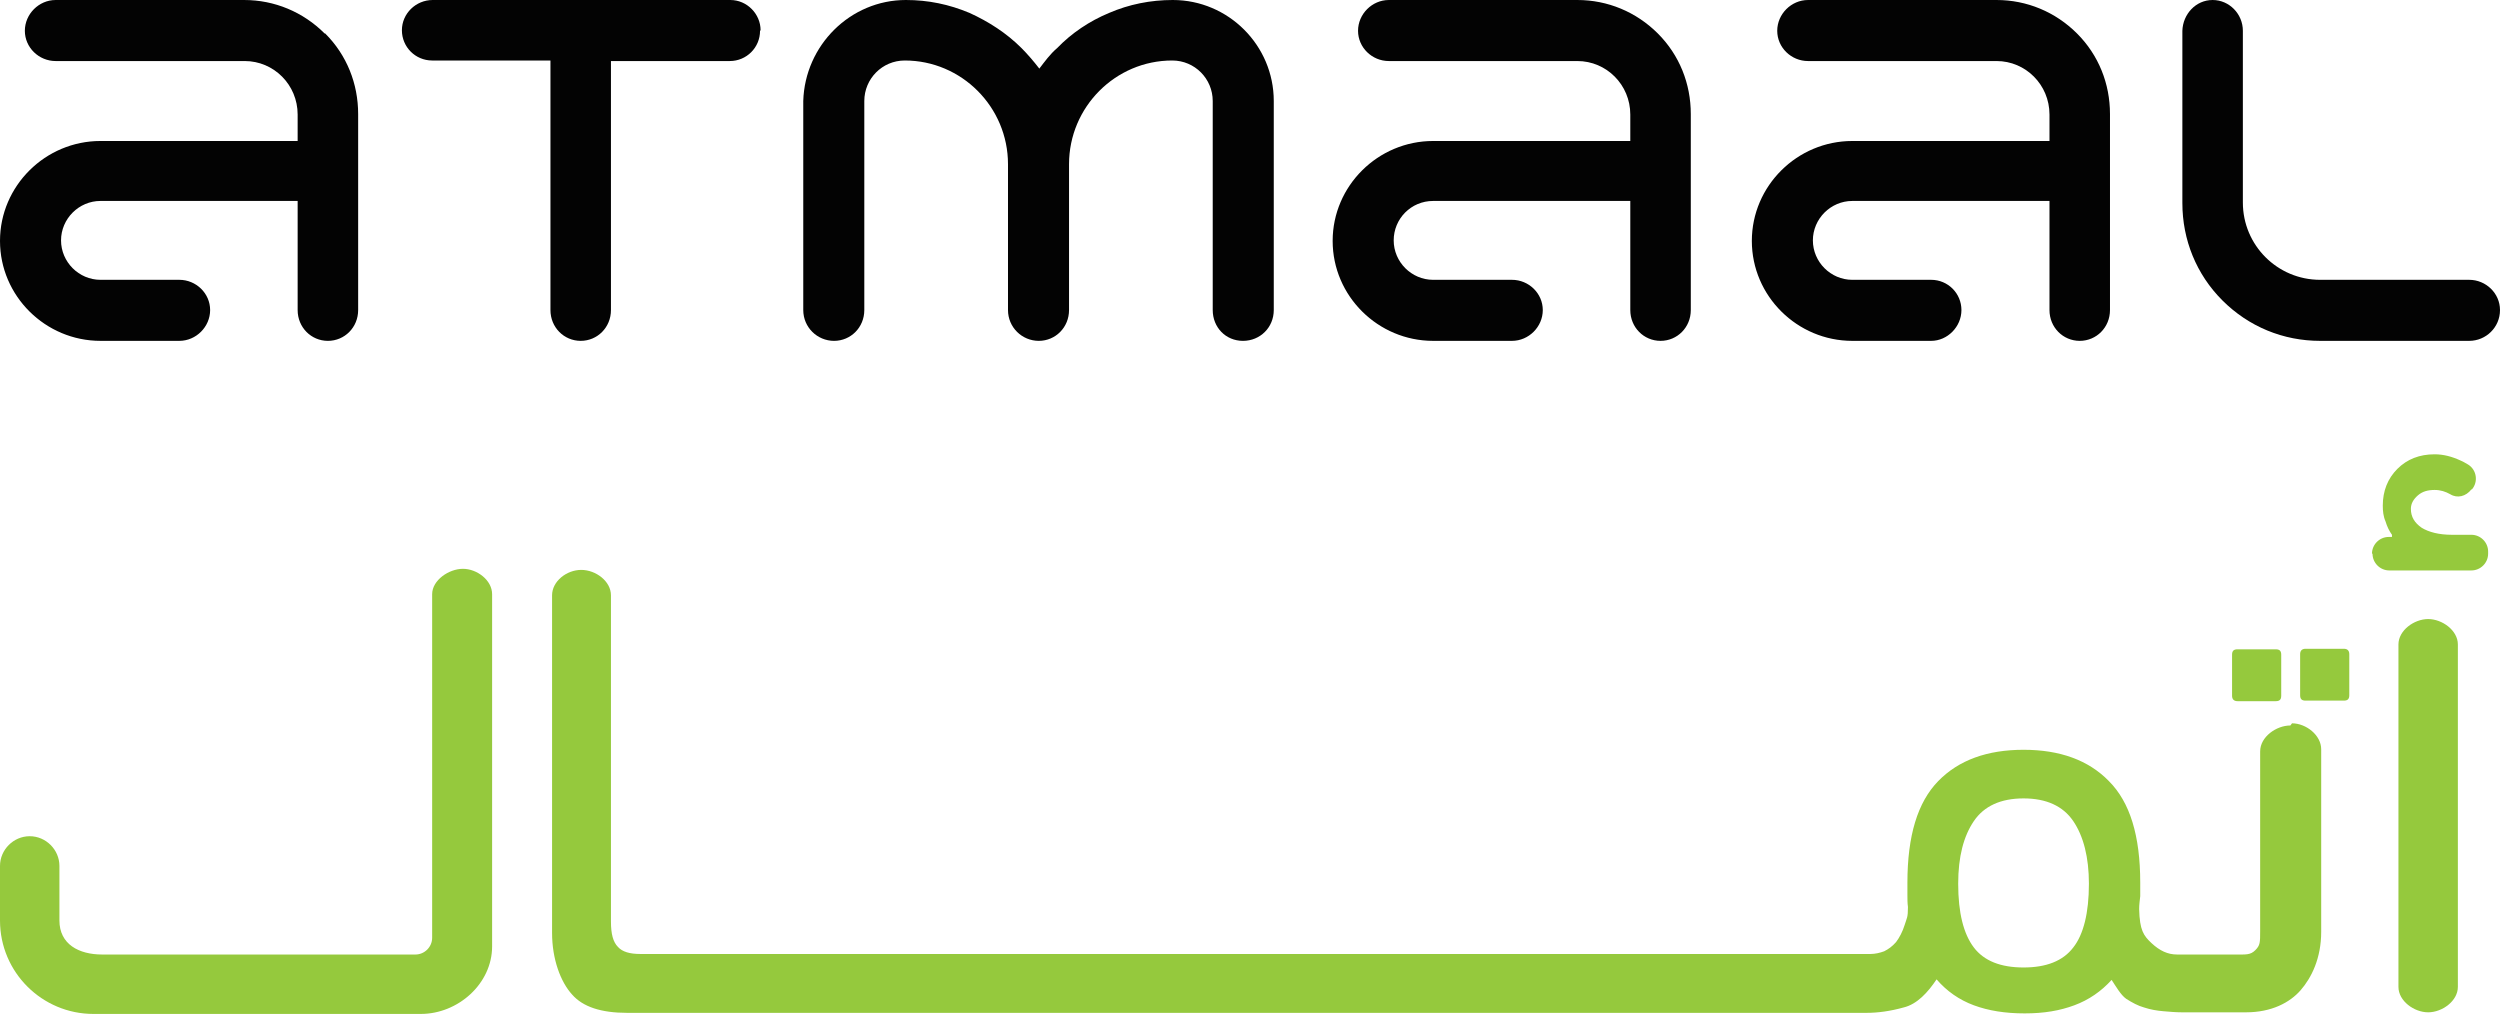
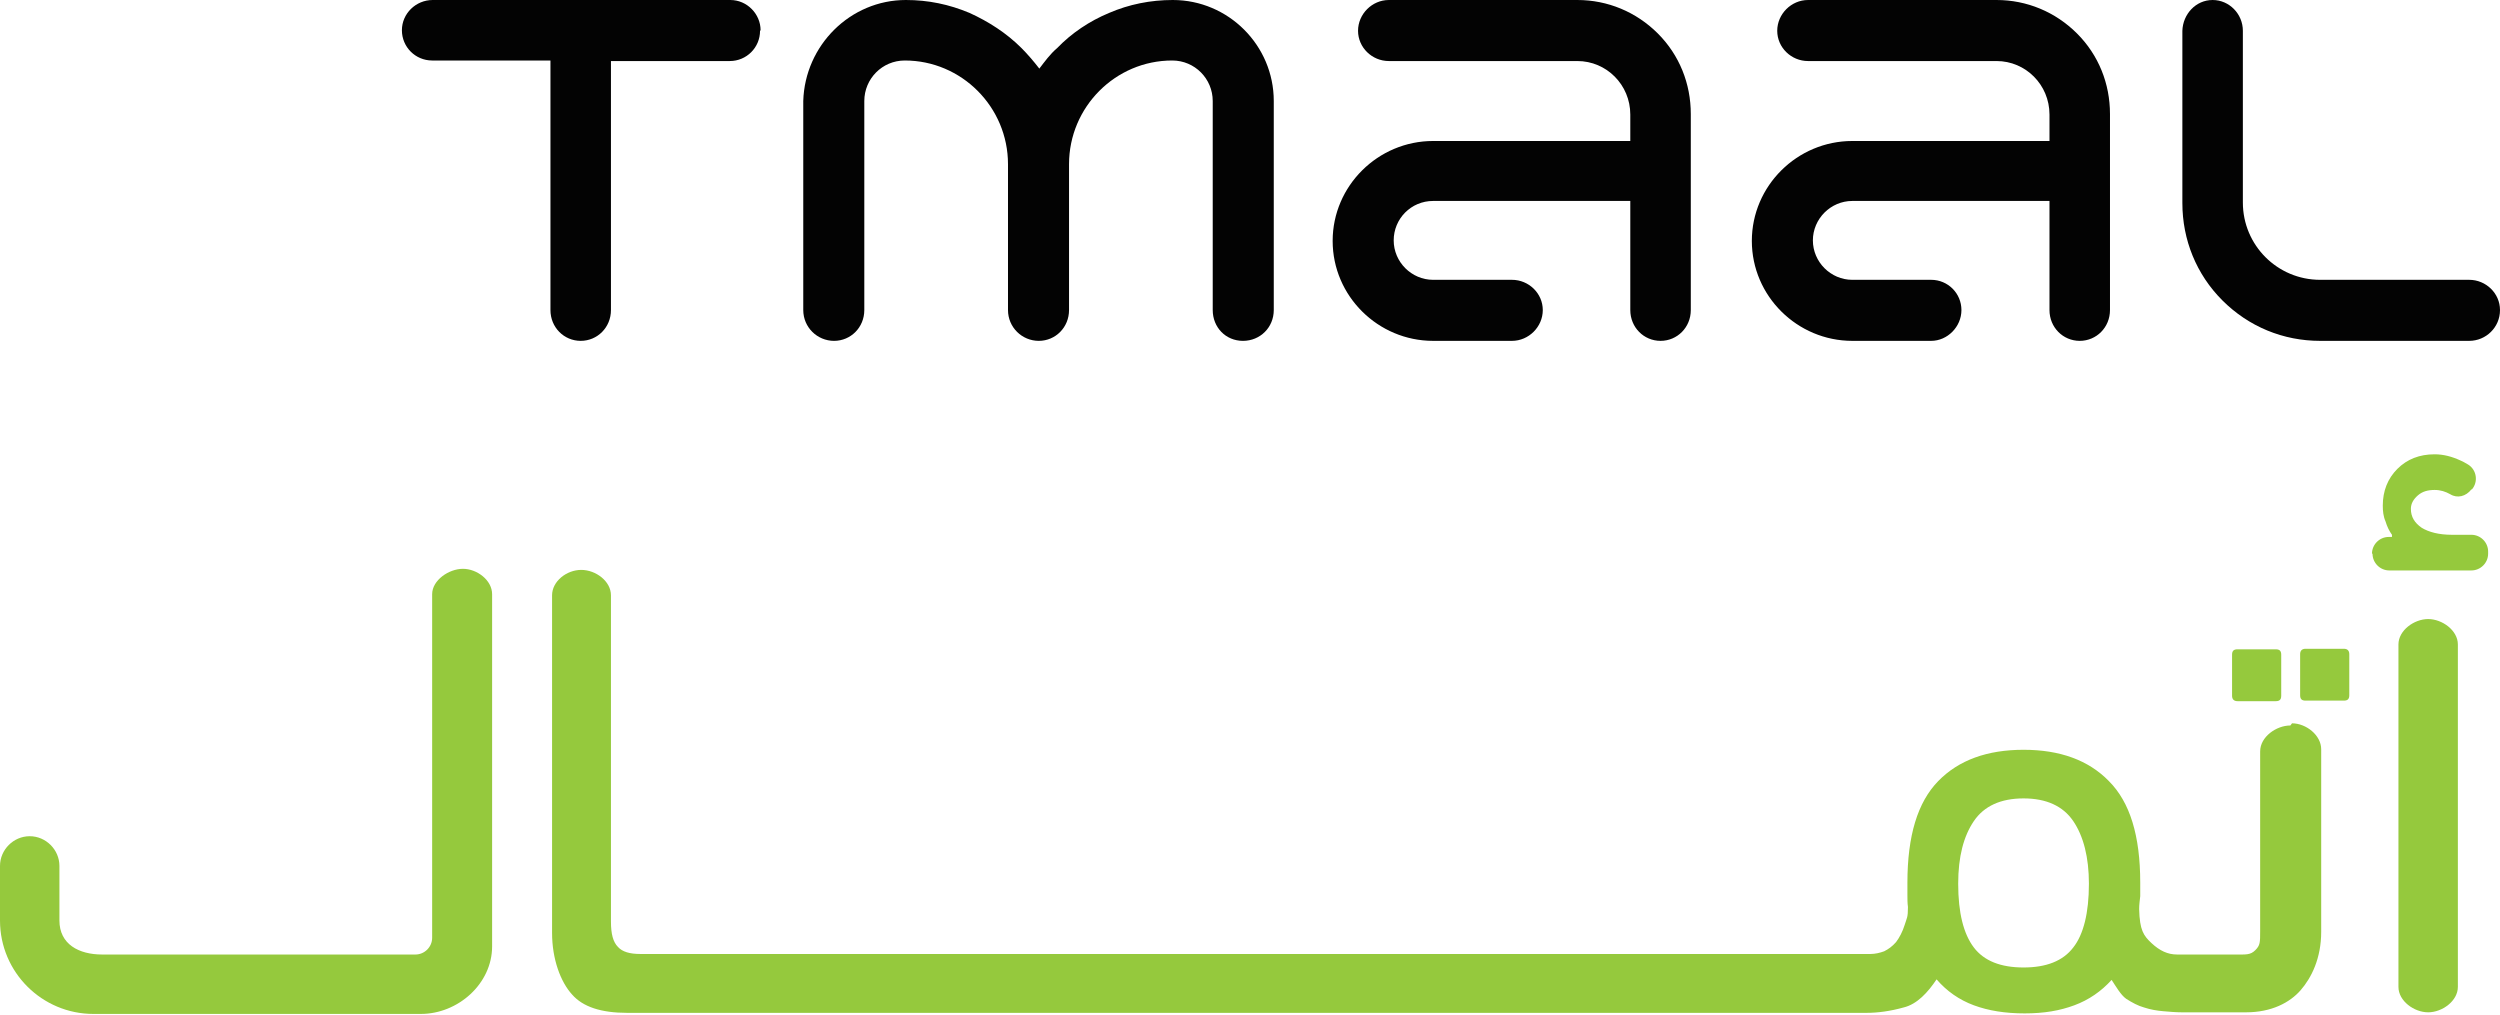
<svg xmlns="http://www.w3.org/2000/svg" id="Layer_1" data-name="Layer 1" viewBox="0 0 46.28 18.79">
  <defs>
    <style>
      .cls-1 {
        fill: #030303;
      }

      .cls-2 {
        fill: #95c93d;
      }
    </style>
  </defs>
-   <path class="cls-1" d="m6.02.62c.4.4.61.93.61,1.49v3.63c0,.32-.25.57-.56.57s-.56-.25-.56-.57v-2.02H1.86c-.4,0-.73.33-.73.73s.33.73.73.73h1.46c.31,0,.57.25.57.56s-.26.57-.57.57h-1.46c-1.02,0-1.86-.83-1.86-1.85s.84-1.85,1.86-1.85h3.65v-.49c0-.55-.44-.99-.98-.99H1.03c-.31,0-.57-.25-.57-.56s.26-.57.57-.57h3.49c.56,0,1.09.22,1.49.62" />
  <path class="cls-1" d="m14.07.57c0,.31-.25.56-.56.56h-2.2v4.61c0,.32-.25.57-.56.57s-.56-.25-.56-.57V1.12h-2.19c-.31,0-.56-.25-.56-.56S7.7,0,8.01,0h5.51c.31,0,.56.26.56.56" />
  <path class="cls-1" d="m23.58,1.87v3.87c0,.32-.25.57-.57.57s-.56-.25-.56-.57V1.87c0-.41-.33-.75-.75-.75-1.05,0-1.91.86-1.91,1.92v2.7c0,.32-.25.57-.56.57s-.57-.25-.57-.57v-2.7c0-1.06-.86-1.92-1.91-1.92-.42,0-.75.34-.75.75v3.87c0,.32-.25.57-.56.57s-.57-.25-.57-.57V1.87C14.9.84,15.74,0,16.77,0c.41,0,.8.08,1.18.24.35.16.68.37.96.65.11.11.23.25.33.38.1-.13.2-.27.33-.38.27-.28.6-.5.96-.65C20.9.08,21.3,0,21.71,0c1.03,0,1.87.84,1.87,1.87" />
  <path class="cls-1" d="m30.69.62c.4.4.61.93.61,1.49v3.63c0,.32-.25.57-.56.57s-.56-.25-.56-.57v-2.02h-3.65c-.41,0-.73.33-.73.73s.33.73.73.73h1.46c.31,0,.57.25.57.56s-.26.57-.57.57h-1.46c-1.02,0-1.86-.83-1.86-1.85s.84-1.85,1.86-1.85h3.65v-.49c0-.55-.44-.99-.98-.99h-3.49c-.31,0-.57-.25-.57-.56s.26-.57.57-.57h3.49c.56,0,1.09.22,1.49.62" />
  <path class="cls-1" d="m38.45.62c.4.4.61.93.61,1.49v3.63c0,.32-.25.57-.56.57s-.56-.25-.56-.57v-2.02h-3.65c-.4,0-.73.33-.73.73s.33.73.73.73h1.46c.31,0,.56.25.56.56s-.26.57-.56.57h-1.46c-1.02,0-1.86-.83-1.86-1.85s.84-1.85,1.86-1.85h3.65v-.49c0-.55-.44-.99-.98-.99h-3.49c-.31,0-.57-.25-.57-.56s.26-.57.57-.57h3.49c.56,0,1.09.22,1.49.62" />
  <path class="cls-1" d="m46.28,5.74c0,.32-.26.57-.57.57h-2.76c-.68,0-1.32-.26-1.81-.75-.48-.48-.74-1.12-.74-1.8V.57C40.41.26,40.65,0,40.96,0s.56.26.56.57v3.18c0,.79.64,1.43,1.43,1.43h2.76c.31,0,.57.25.57.56" />
  <path class="cls-2" d="m41.42,12.98h.71c.07,0,.1-.03.1-.1v-.76c0-.07-.03-.1-.1-.1h-.71c-.07,0-.1.03-.1.1v.76c0,.07.04.1.1.1" />
  <path class="cls-2" d="m43.39,12.01h-.71c-.07,0-.1.04-.1.1v.76c0,.07.03.1.1.1h.71c.07,0,.1-.03.1-.1v-.76c0-.07-.04-.1-.1-.1" />
  <path class="cls-2" d="m38.38,17.54c-.19.25-.5.37-.92.37s-.73-.12-.92-.37c-.19-.25-.29-.64-.29-1.18,0-.5.1-.88.29-1.16.19-.28.5-.42.92-.42s.73.14.92.42c.19.28.29.67.29,1.16,0,.54-.1.94-.29,1.18m4.02-4.11c-.26,0-.56.21-.56.48v3.32c0,.22,0,.27-.09.36-.09.09-.17.08-.36.08h-1.09c-.17,0-.32-.07-.47-.21-.15-.14-.22-.24-.23-.63,0-.08.01-.15.02-.24,0-.08,0-.17,0-.25,0-.87-.19-1.49-.58-1.88-.38-.39-.91-.58-1.58-.58s-1.2.19-1.58.58c-.38.39-.57,1.01-.57,1.88v.23c0,.07,0,.15.01.22,0,.2-.02.2-.06.33-.04.13-.1.24-.16.32-.07.08-.14.13-.22.17-.08.03-.17.05-.25.05H11.85c-.19,0-.33-.04-.41-.13-.09-.09-.13-.24-.13-.47v-6.04c0-.26-.28-.47-.55-.47s-.54.21-.54.47v6.25c0,.49.16.91.37,1.14.2.23.54.34,1.02.34h22.94c.21,0,.44-.03.69-.1.25-.06.45-.28.61-.52.19.22.42.38.69.48.27.1.58.15.94.15s.65-.05.92-.15c.27-.1.5-.26.69-.47.08.12.17.28.27.35.11.07.22.13.33.16.12.04.24.06.36.07.12.01.23.02.34.02h1.19c.47,0,.81-.18,1.01-.41.2-.23.38-.59.38-1.08v-3.38c0-.26-.28-.48-.54-.48" />
  <path class="cls-2" d="m44.95,18.74c-.26,0-.55-.21-.55-.47v-6.34c0-.26.29-.47.55-.47s.55.21.55.47v6.34c0,.26-.29.47-.55.47" />
  <path class="cls-2" d="m43.91,10.25c0-.17.14-.31.31-.31h.06v-.04c-.05-.07-.09-.15-.12-.25-.04-.09-.05-.19-.05-.29,0-.27.09-.5.27-.68.18-.18.41-.27.69-.27.16,0,.32.04.49.12.05.02.09.05.13.07.16.1.19.32.07.46h-.01c-.1.13-.26.17-.39.09-.09-.05-.18-.08-.29-.08-.13,0-.23.03-.31.1-.08.07-.13.15-.13.25,0,.15.07.26.2.35.13.08.32.13.56.13h.36c.17,0,.31.14.31.31v.04c0,.17-.14.31-.31.31h-1.52c-.17,0-.31-.14-.31-.31" />
  <path class="cls-2" d="m8.57,10.53c-.26,0-.57.21-.57.47v6.36c0,.17-.14.31-.31.31H1.89c-.43,0-.79-.19-.79-.63v-1.01c0-.3-.25-.55-.55-.55s-.55.25-.55.55v1.01c0,.96.78,1.73,1.73,1.73h6.06c.69,0,1.32-.56,1.32-1.25v-6.52c0-.26-.28-.47-.54-.47" />
</svg>